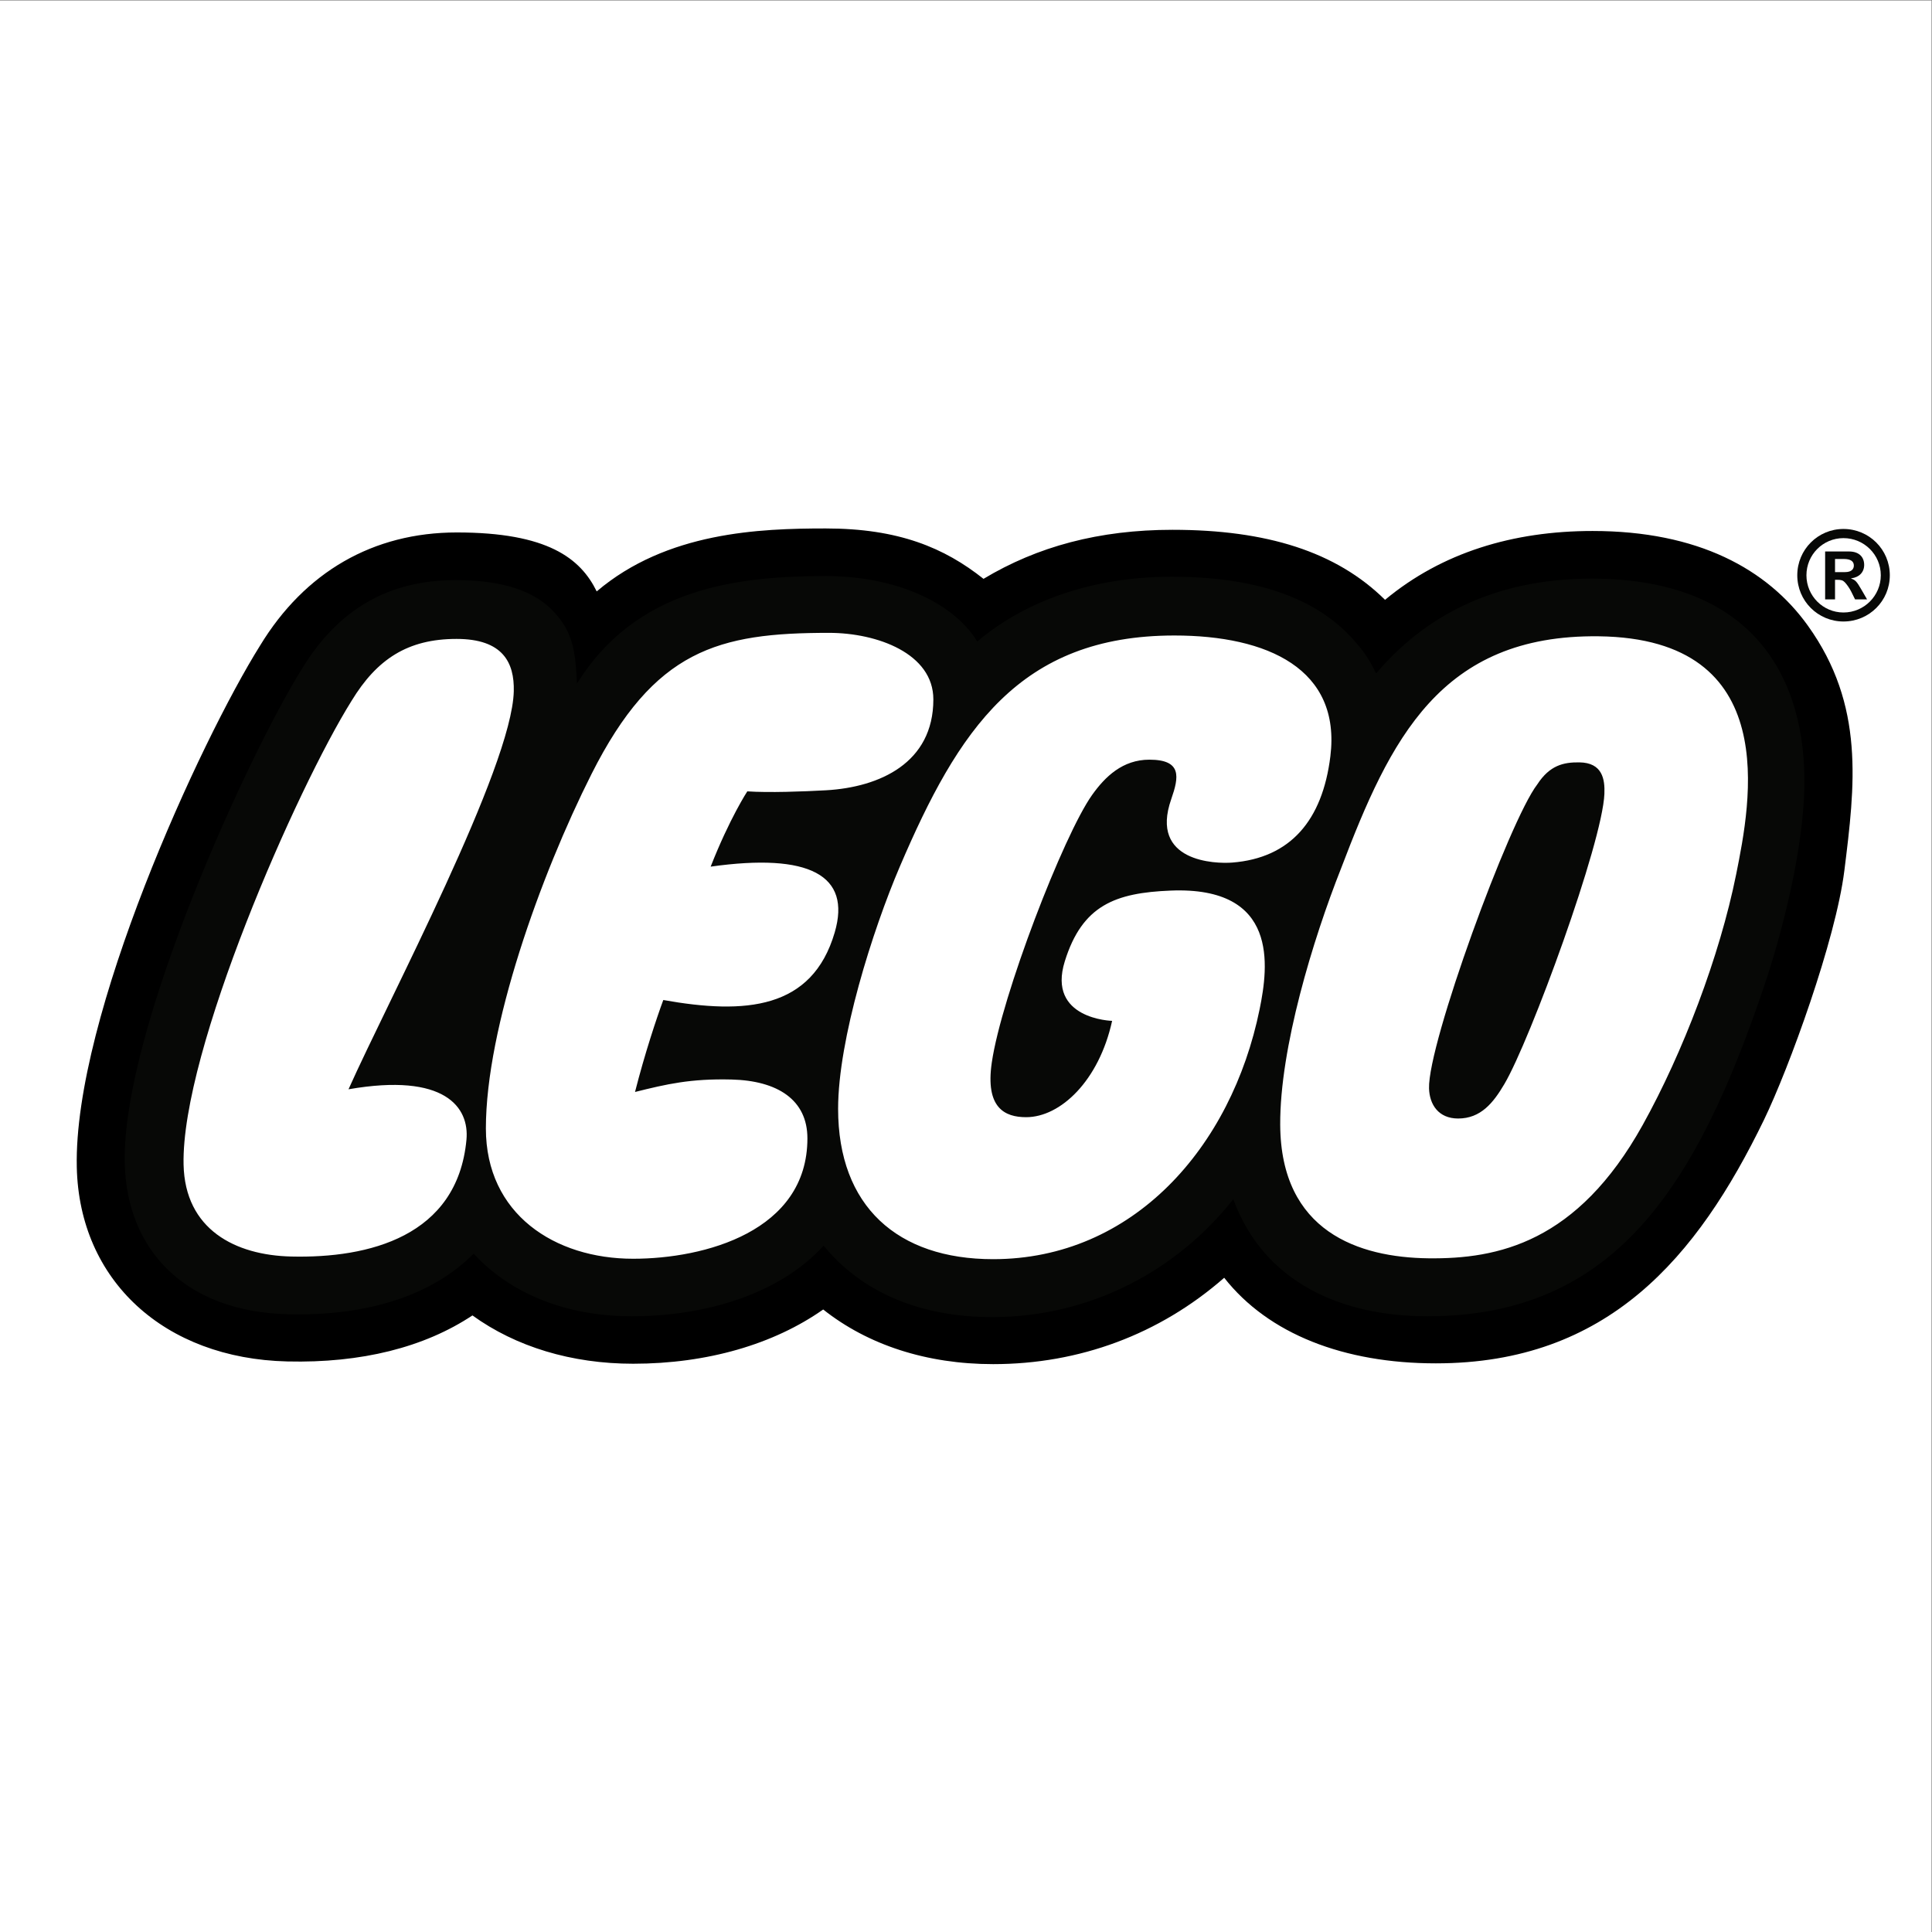
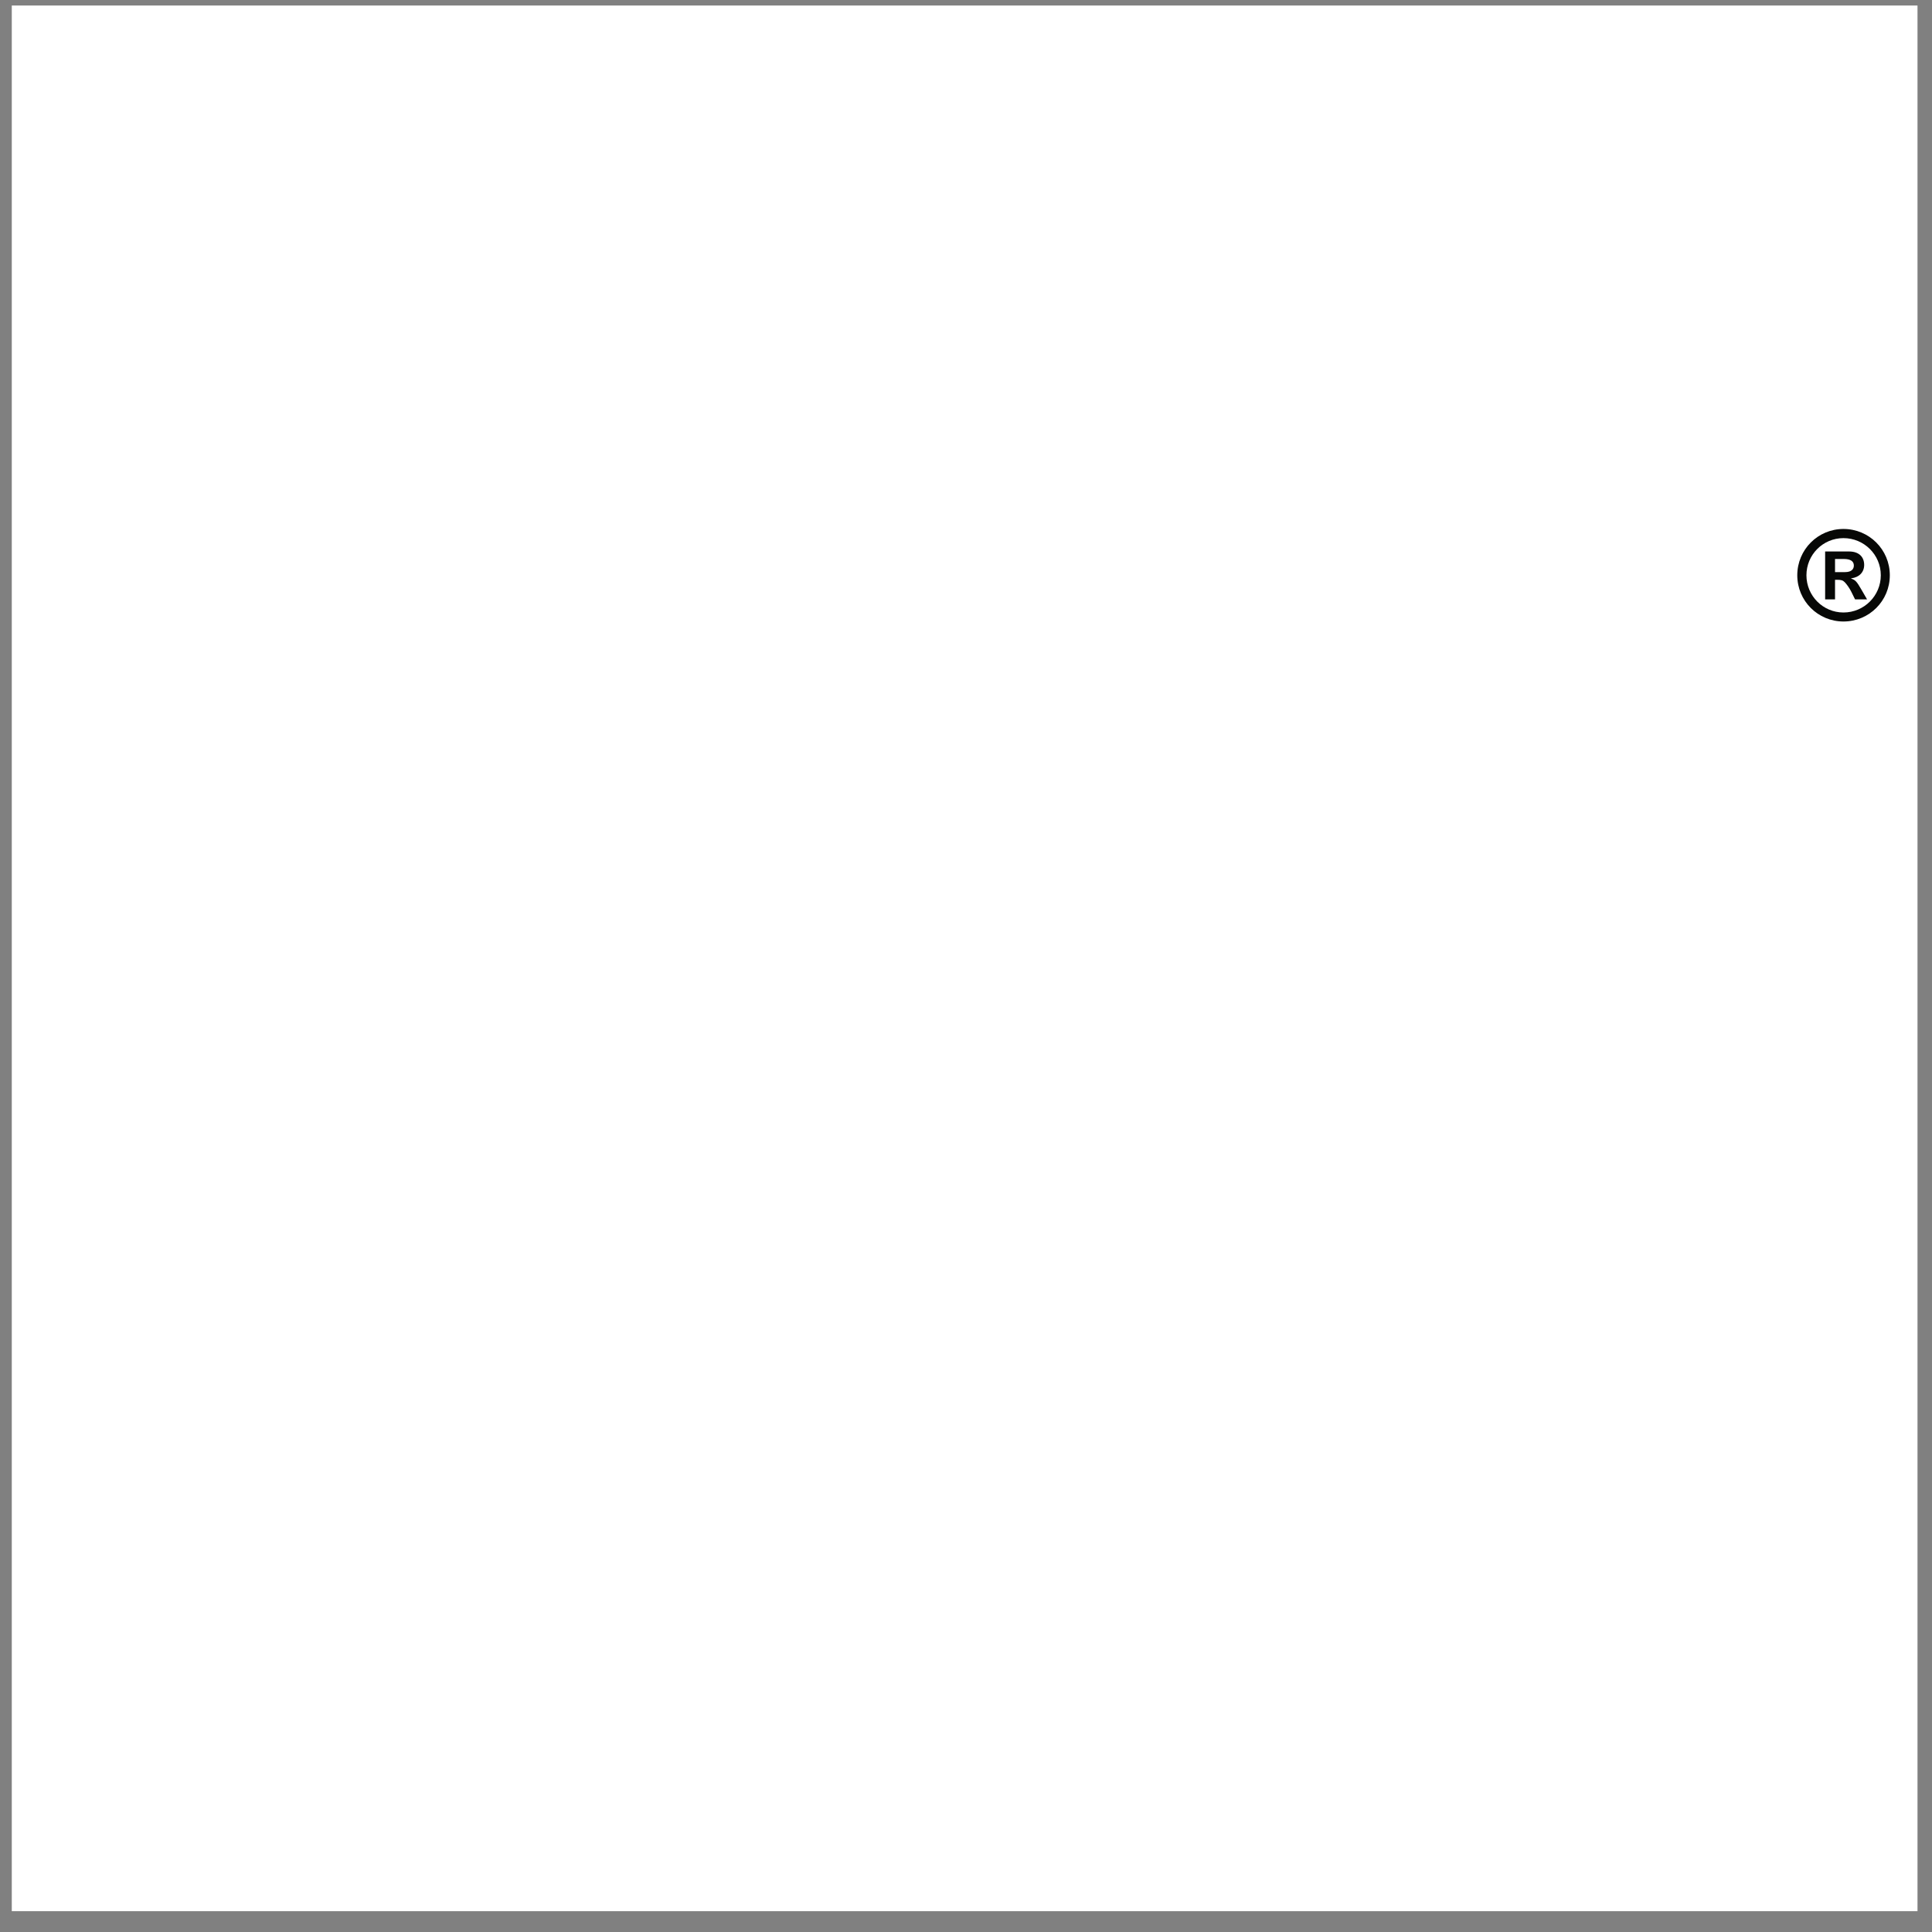
<svg xmlns="http://www.w3.org/2000/svg" viewBox="0 0 113.387 113.387" height="100.587" width="100.587" xml:space="preserve" id="svg2" version="1.1">
  <rect x="0" y="0" width="113.387" height="113.387" fill="#808080" stroke="none" />
  <defs id="defs6" />
  <g transform="matrix(1.333,0,0,-1.333,0,113.387)" id="g10">
    <g transform="scale(0.1)" id="g12">
-       <path id="path14" style="fill:#ffffff;fill-opacity:1;fill-rule:nonzero;stroke:none" d="M 5.188,848.195 V 9.172 H 844.23 V 848.195 H 5.188" />
-       <path id="path16" style="fill:#000;fill-opacity:1;fill-rule:nonzero;stroke:none" d="m 788.391,499.445 c -1.387,-26.164 -9.707,-58.73 -17.024,-80.48 -29.504,-87.676 -63.722,-141.992 -142.929,-141.992 -23.321,0 -64.7,6.172 -79.93,47.675 l -3.625,9.856 -6.492,-8.234 c -24.77,-31.375 -61.582,-49.493 -100.993,-49.676 -30.214,-0.149 -54.511,9.988 -70.214,29.297 l -4.317,5.3 -4.582,-5.058 c -16.785,-18.543 -46.023,-29.16 -80.183,-29.16 -26.836,0 -50.02,9.101 -65.254,25.656 l -4.16,4.519 -4.317,-4.355 c -16.965,-17.117 -43.672,-25.75 -77.23,-24.961 -40.75,0.977 -65.559,23.723 -66.344,60.84 -1.25,57.246 54.176,177.726 77.113,214.355 14.899,24.465 35.356,36.328 62.621,36.328 18.555,0 31.231,-3.886 38.77,-11.863 6.867,-7.277 8.234,-13.39 8.828,-28.117 l 0.793,-19.062 10.058,16.21 c 24.317,39.2 64.649,44.598 104.579,44.598 27.773,0 52.004,-10.223 61.73,-26.023 l 3.582,-5.821 5.207,4.414 c 20.578,17.5 49.621,27.149 81.774,27.149 35.078,0 60.586,-8.731 75.789,-25.938 3.464,-3.906 5.754,-6.64 8.933,-13.328 l 3.906,-8.183 5.864,6.941 c 22.261,26.34 52.676,39.699 90.386,39.699 29.907,0 52.583,-7.961 67.434,-23.613 18.613,-19.633 21.27,-47.258 20.227,-66.973 z M 5.188,848.195 V 9.172 H 844.23 V 848.195 H 5.188" />
      <path id="path18" style="fill:#fff;fill-opacity:1;fill-rule:nonzero;stroke:none" d="m 812.02,467.258 c -3.797,-30.52 -24.43,-87.102 -35.399,-109.719 -29.426,-60.605 -68.73,-107.176 -144.453,-107.176 -40.457,0 -73.73,12.918 -93.184,37.684 -28.496,-24.949 -63.757,-38.027 -101.722,-38.027 -29.278,0 -55.117,8.437 -74.836,24.062 -21.766,-15.332 -51.121,-23.887 -83.653,-23.887 -27.187,0 -51.648,7.473 -70.769,21.27 -21.188,-14.07 -48.938,-21.043 -81.512,-20.262 -54.199,1.27 -91.613,35.652 -92.687,85.555 -1.434,66.289 54.414,187.656 80.73,229.68 19.688,32.351 49.742,49.753 86.582,49.753 39.981,0 54.465,-11.406 61.594,-25.957 30.848,26.211 71.738,27.715 100.848,27.715 32.14,0 52.296,-8.554 69.453,-22.187 23.676,14.218 50.843,21.593 83.226,21.593 41.367,0 72.121,-9.621 93.559,-30.832 25.008,20.801 56.316,30.313 91.387,30.313 46.343,0 76.843,-16.719 94.754,-41.648 25.246,-35.129 20.734,-70.52 16.082,-107.93 z M 5.188,848.195 V 9.172 H 844.23 V 848.195 H 5.188" />
-       <path id="path20" style="fill:#fff;fill-opacity:1;fill-rule:nonzero;stroke:none" d="M 838.684,838.691 V 11.719 H 11.711 V 838.691 Z M 0,850.391 V 0 H 850.391 V 850.391 H 0" />
+       <path id="path20" style="fill:#fff;fill-opacity:1;fill-rule:nonzero;stroke:none" d="M 838.684,838.691 V 11.719 H 11.711 V 838.691 Z M 0,850.391 V 0 H 850.391 H 0" />
      <path id="path22" style="fill:#070806;fill-opacity:1;fill-rule:nonzero;stroke:none" d="m 811.633,617.727 c -11.242,0 -20.332,-9.094 -20.332,-20.391 0,-11.281 9.09,-20.352 20.332,-20.352 11.305,0 20.41,9.071 20.41,20.352 0,11.297 -9.105,20.391 -20.41,20.391 z m 0,-4.036 c 9.082,0 16.441,-7.304 16.441,-16.355 0,-9.035 -7.359,-16.387 -16.441,-16.387 -9.028,0 -16.301,7.352 -16.301,16.387 0,9.051 7.273,16.355 16.301,16.355 z m 10.398,-26.98 -2.453,4.246 c -2.129,3.711 -2.723,4.297 -4.527,4.902 v 0.137 c 3.57,0.43 5.703,2.734 5.703,5.899 0,3.359 -2.133,5.918 -6.66,5.918 h -10.531 v -21.102 h 4.359 v 8.641 h 0.801 c 1.863,0 2.617,-0.204 3.457,-1.055 0.847,-0.84 2.129,-2.656 2.871,-4.16 l 1.695,-3.426 z m -14.109,12.019 v 5.774 h 3.941 c 2.871,0 4.348,-1.008 4.348,-2.883 0,-1.473 -0.945,-2.891 -3.875,-2.891 h -4.414" />
-       <path id="path24" style="fill:#070806;fill-opacity:1;fill-rule:nonzero;stroke:none" d="M 706.379,501.113 C 705.52,479.395 673.672,392.512 662.344,373.34 c -4.895,-8.32 -10.418,-15.184 -20.379,-15.184 -8.672,0.02 -12.57,6.18 -12.793,13.231 -0.625,19.59 35.34,117.89 47.652,133.867 5.481,8.437 11.567,9.797 18.535,9.707 10.215,-0.137 11.274,-7.5 11.02,-13.848 z m 58.008,-35.468 c -7.231,-35.997 -23.496,-78.594 -41.157,-110.352 -28.804,-51.797 -63.804,-59.043 -94.343,-58.68 -30.535,0.36 -64.992,11.66 -65.242,58.778 -0.176,33.808 14.414,81.601 26.793,112.882 21.605,56.747 43.671,103.028 113.429,102.196 81.36,-0.965 66.848,-73.321 60.52,-104.824 z m -258.352,50.5 c -11.765,0 -19.465,-7.473 -25.183,-15.5 -12.622,-17.715 -39.946,-88.692 -44.188,-117.84 -2.918,-19.981 5.707,-24.063 15.121,-24.063 15.117,0 32.07,16.004 37.856,42.41 0,0 -28.782,0.703 -20.832,26.231 7.707,24.765 22.324,30.137 46.574,31.125 47.754,1.961 43.047,-33.352 39.219,-52.141 C 542.188,345.305 498.723,296.23 437.242,296.23 395.133,296.23 369,319.512 369,362.441 c 0,30.594 15.176,78.614 27.207,106.719 25.606,59.785 52.445,101.66 120.856,101.66 41.035,0 73.417,-14.746 68.667,-53.203 -3.484,-28.222 -17.605,-44.785 -43.257,-46.777 -7.192,-0.567 -36.543,0.176 -26.797,27.949 3.394,9.727 4.804,17.356 -9.641,17.356 z m -214,-105.813 c -2.82,-7.598 -8.152,-23.562 -12.449,-40.488 13.965,3.476 24.434,5.918 42.391,5.488 20.441,-0.488 33.507,-8.973 33.507,-25.918 0,-40.957 -45.293,-52.996 -76.73,-52.996 -34.52,0 -64.832,19.648 -64.832,57.371 0,44.258 23.984,111.328 46.492,156.008 27.649,54.891 55.891,62.187 104.524,62.187 21.386,0 45.996,-9.14 45.996,-29.308 0,-27.996 -23.692,-38.653 -47.188,-40 -10.039,-0.567 -25.469,-1.121 -34.726,-0.477 0,0 -7.813,-11.926 -16.133,-33.144 43.504,6.121 61.972,-3.742 54.629,-28.926 -9.922,-33.996 -39.407,-36.242 -75.481,-29.797 z M 153.441,371.027 c 42.551,7.411 53.274,-7.992 51.926,-22.257 -4.004,-42.637 -43.156,-52.188 -77.125,-51.375 -24.644,0.566 -46.797,11.863 -47.418,40.488 -1.078,50.047 49.973,165.84 73.996,204.226 11.102,18.223 24.621,27.207 46.192,27.207 20.437,0 25.496,-10.468 25.195,-23.035 C 225.406,512.754 171.234,410.84 153.441,371.027 Z M 700.73,595.859 c -43.945,0 -74.292,-17.41 -94.863,-41.757 -3.484,7.285 -6.109,10.476 -9.82,14.687 -16.817,19.024 -43.891,27.91 -80.195,27.91 -35.469,0 -65.039,-11.074 -85.575,-28.535 -10.664,17.344 -36.074,28.828 -66.718,28.828 -40.047,0 -83.68,-5.672 -109.559,-47.383 -0.625,15.032 -1.992,22.969 -10.41,31.907 -10.274,10.867 -26.875,13.687 -43.059,13.687 -29.476,0 -51.64,-12.859 -67.597,-39.07 C 109.781,519.152 53.656,397.48 54.922,338.555 c 0.824,-38.067 26.352,-65.508 72.066,-66.582 35.703,-0.84 63.711,8.691 81.543,26.687 15.985,-17.371 40.379,-27.566 69.571,-27.566 32.5,0 65.214,9.765 84.519,31.094 16.281,-20 41.887,-31.61 74.817,-31.465 43.042,0.215 80.855,20.625 105.542,51.914 13.551,-36.883 47.926,-51.543 85.458,-51.543 82.253,0 118.386,56.562 148.488,145.996 6.773,20.156 15.816,53.789 17.32,82.043 2.5,47.012 -17.383,96.726 -93.516,96.726" />
    </g>
  </g>
</svg>